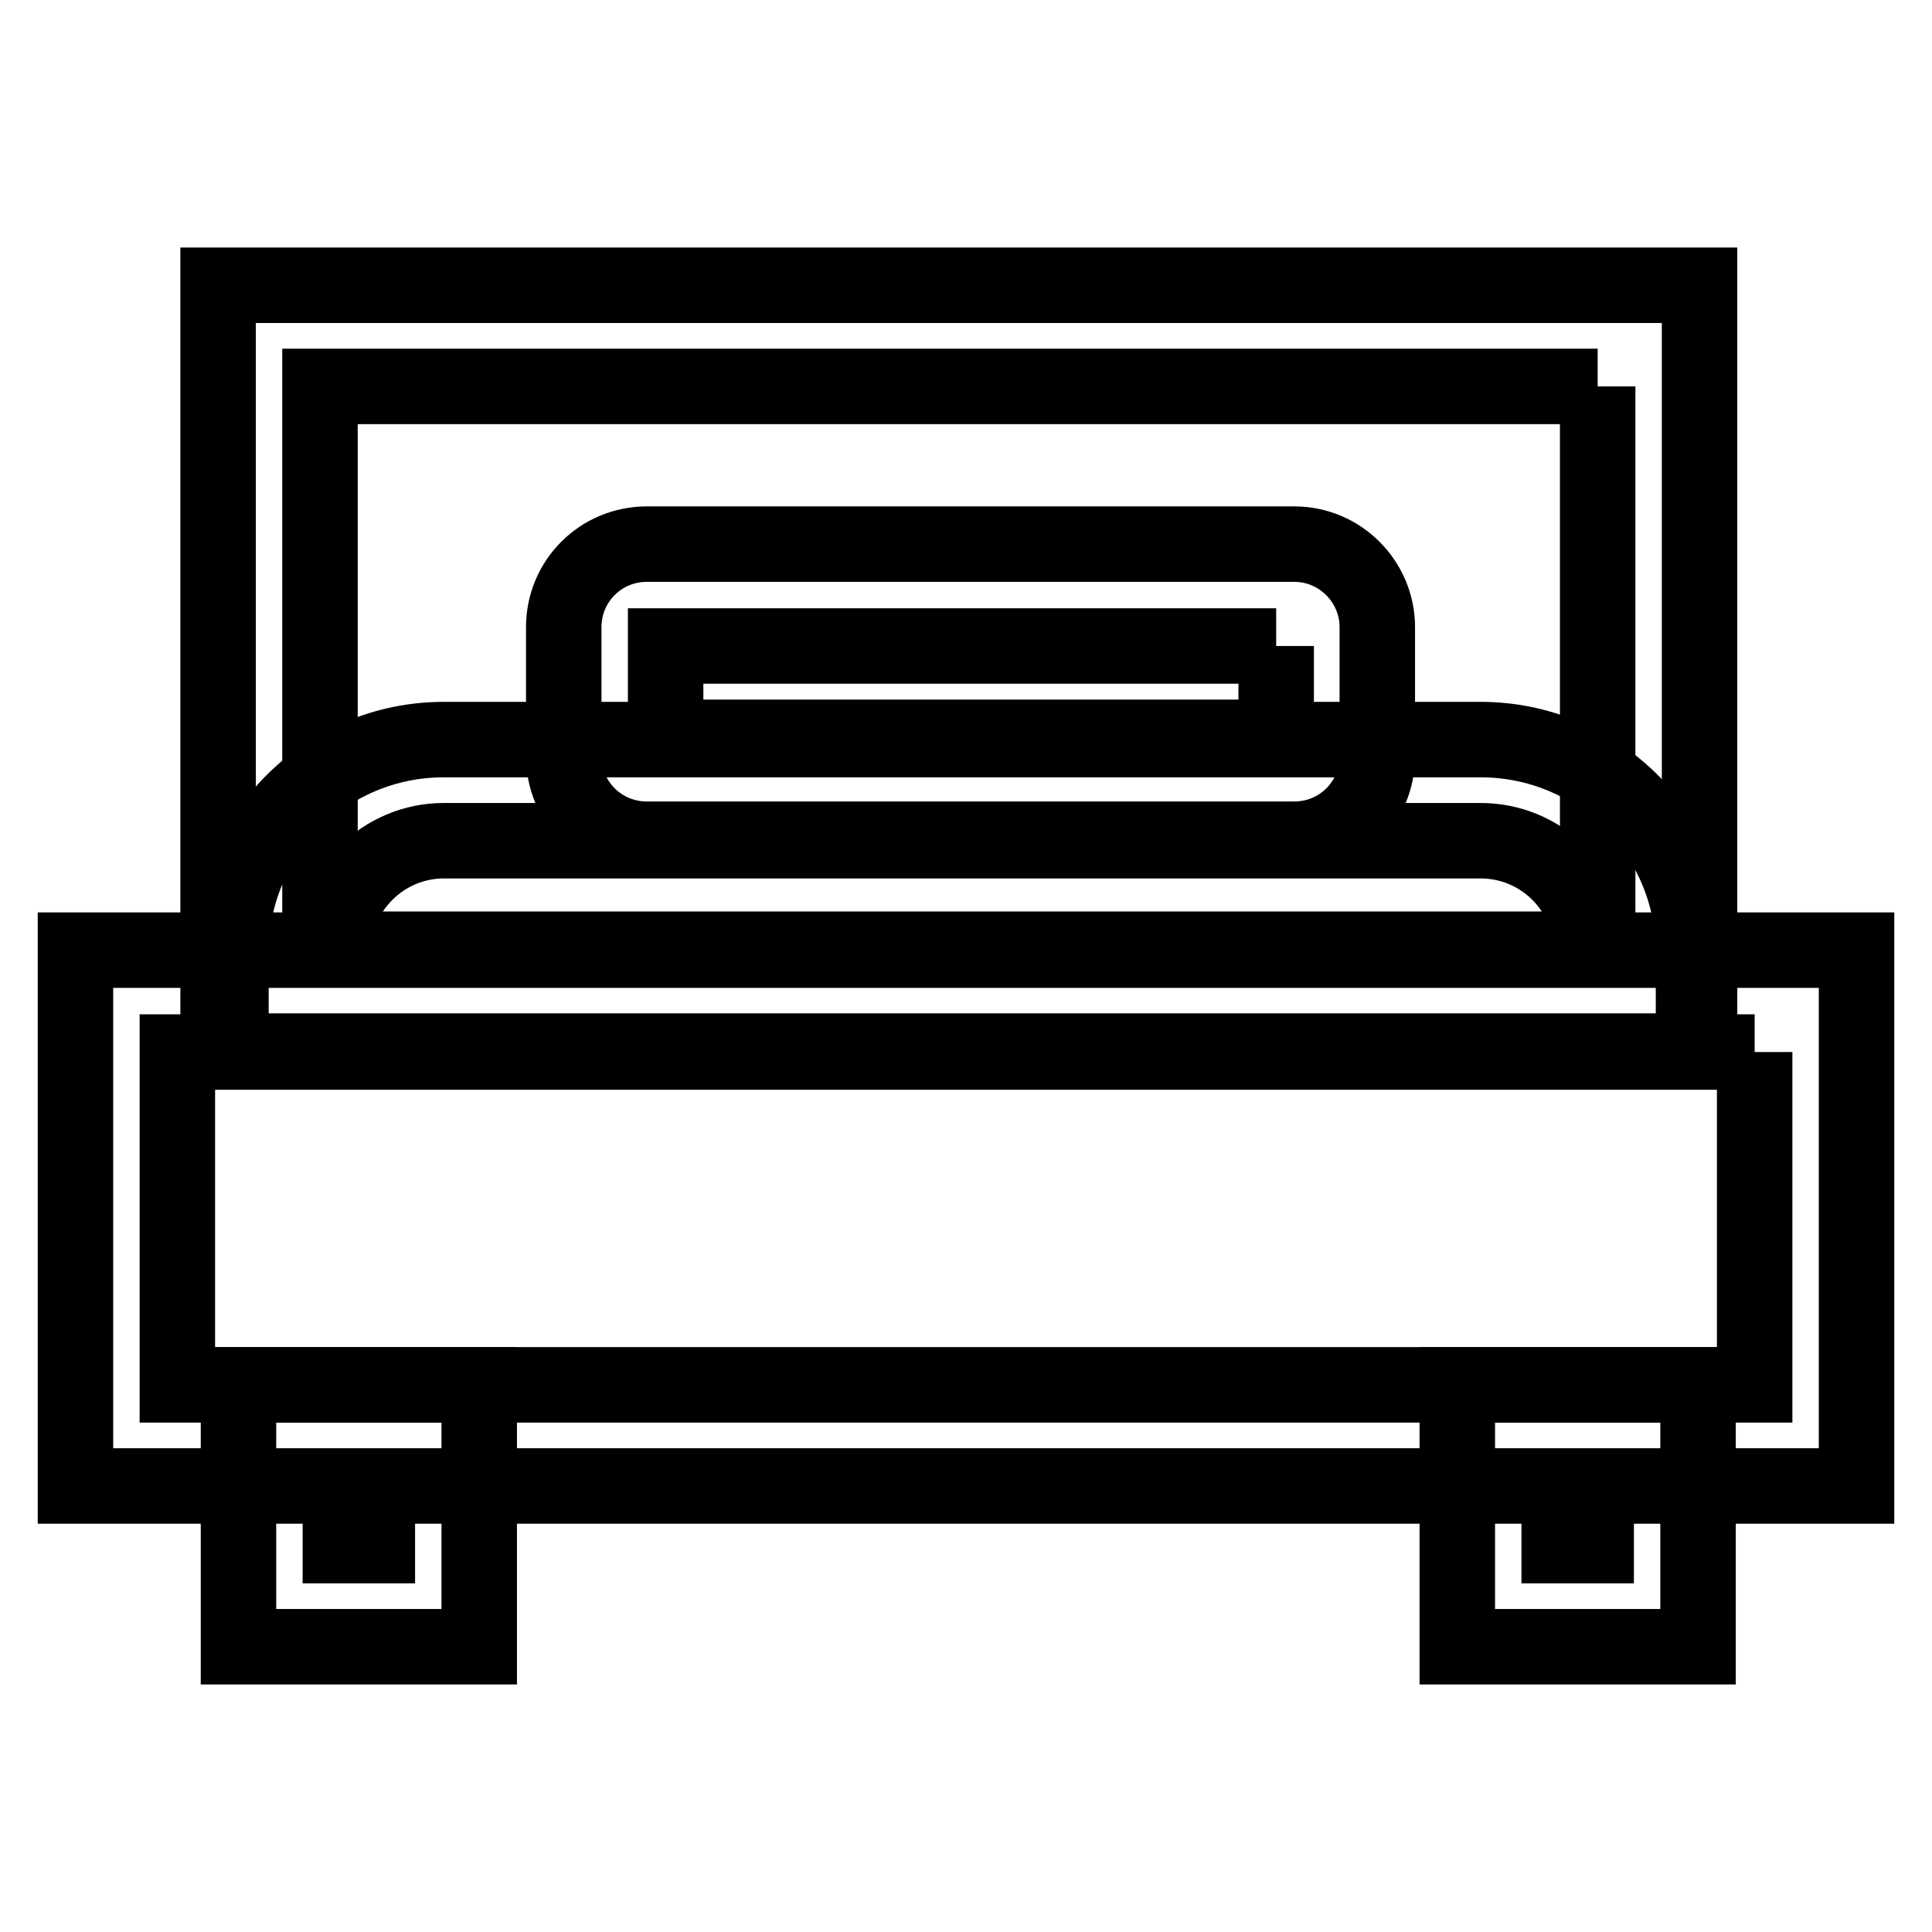
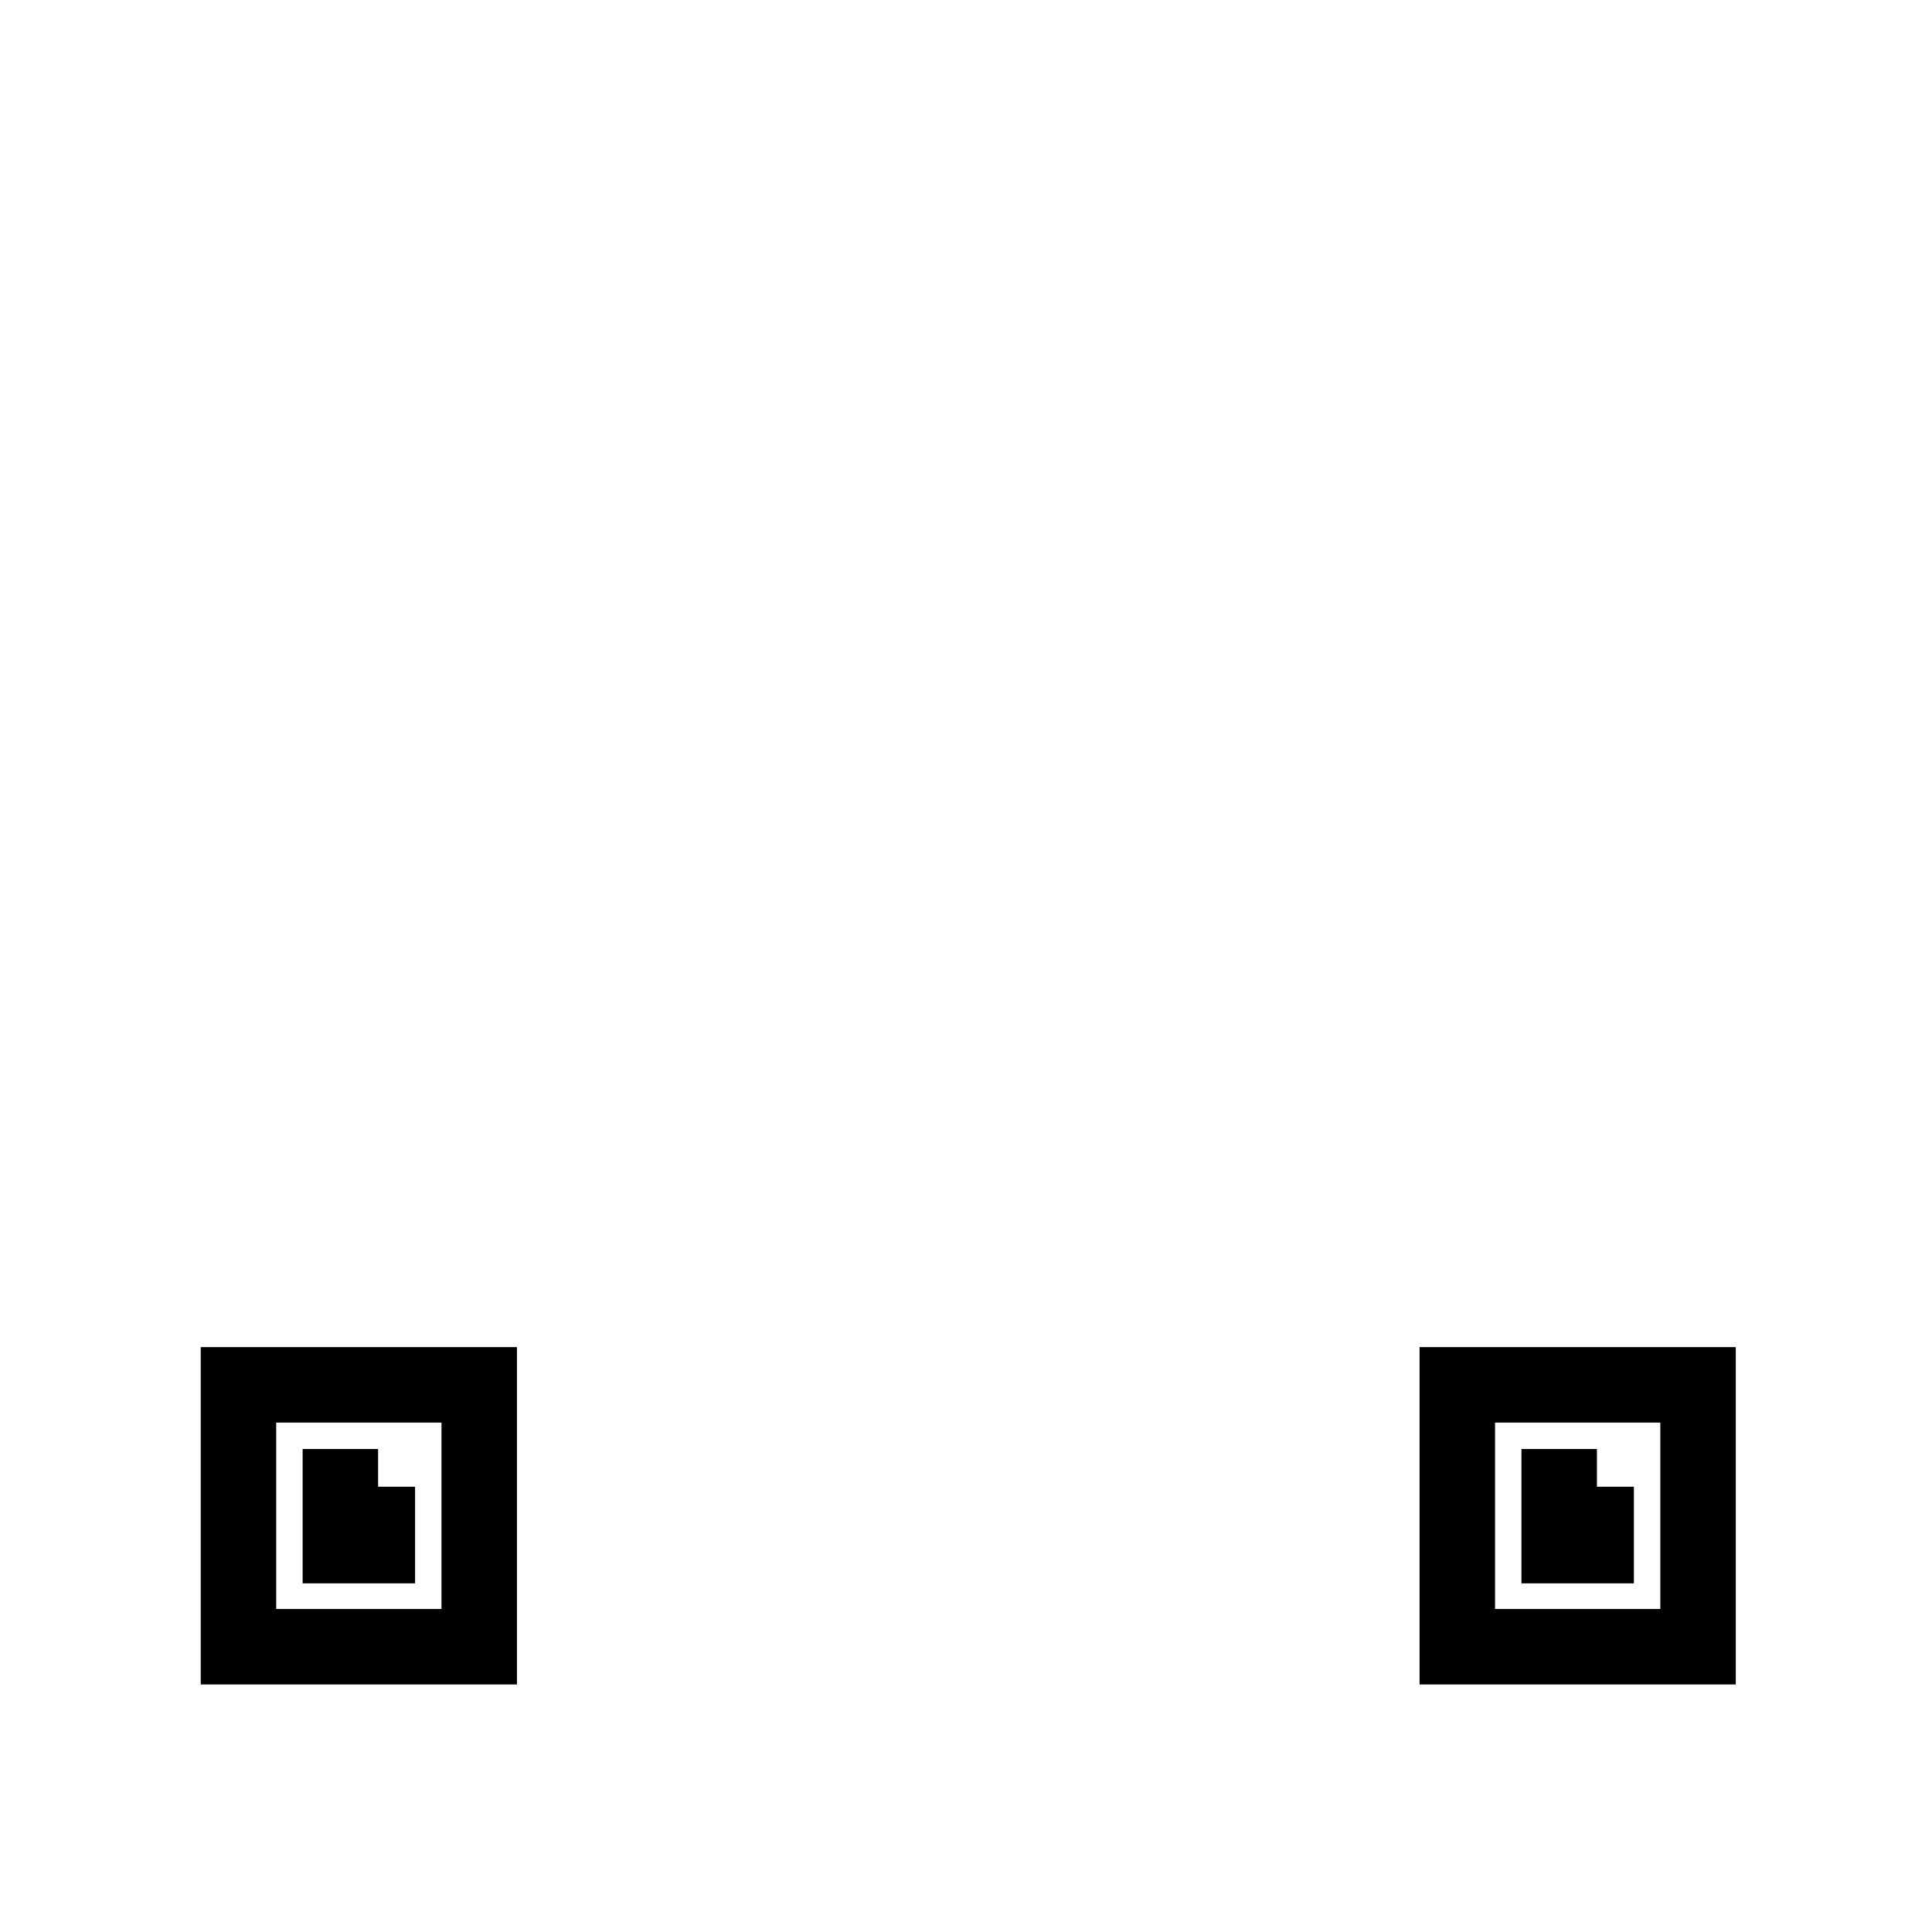
<svg xmlns="http://www.w3.org/2000/svg" version="1.1" x="0px" y="0px" viewBox="0 0 256 256" enable-background="new 0 0 256 256" xml:space="preserve">
  <g>
-     <path stroke-width="10" fill-opacity="0" stroke="#000000" d="M211.7,51.2v74.6H42.4V51.2H211.7 M225.2,37.8H28.9v101.5h196.3V37.8z" />
-     <path stroke-width="10" fill-opacity="0" stroke="#000000" d="M169.1,85.6v12.1H88.2V85.6H169.1 M171.5,72.1H85.7c-6.1,0-11,4.9-11,11v17.1c0,6.1,4.9,11,11,11h85.8 c6.1,0,11-4.9,11-11V83.1C182.5,77.1,177.6,72.1,171.5,72.1z" />
-     <path stroke-width="10" fill-opacity="0" stroke="#000000" d="M196.2,111.4c8,0,14.5,6.4,14.7,14.4H44.1c0.2-7.9,6.7-14.4,14.7-14.4H196.2 M196.2,98H58.8 c-15.6,0-28.2,12.6-28.2,28.2v11.4c0,0.9,0.8,1.7,1.7,1.7h190.4c0.9,0,1.7-0.8,1.7-1.7v-11.4C224.4,110.6,211.8,98,196.2,98z" />
-     <path stroke-width="10" fill-opacity="0" stroke="#000000" d="M232.5,139.4v44.1H23.5v-44.1H232.5 M246,125.9H10v71h236L246,125.9L246,125.9z" />
    <path stroke-width="10" fill-opacity="0" stroke="#000000" d="M50,197v7.8h-4.9V197H50 M63.5,183.5H31.6v34.7h31.9V183.5z M211.5,197v7.8h-4.9V197H211.5 M225,183.5 h-31.9v34.7H225V183.5z" />
  </g>
</svg>